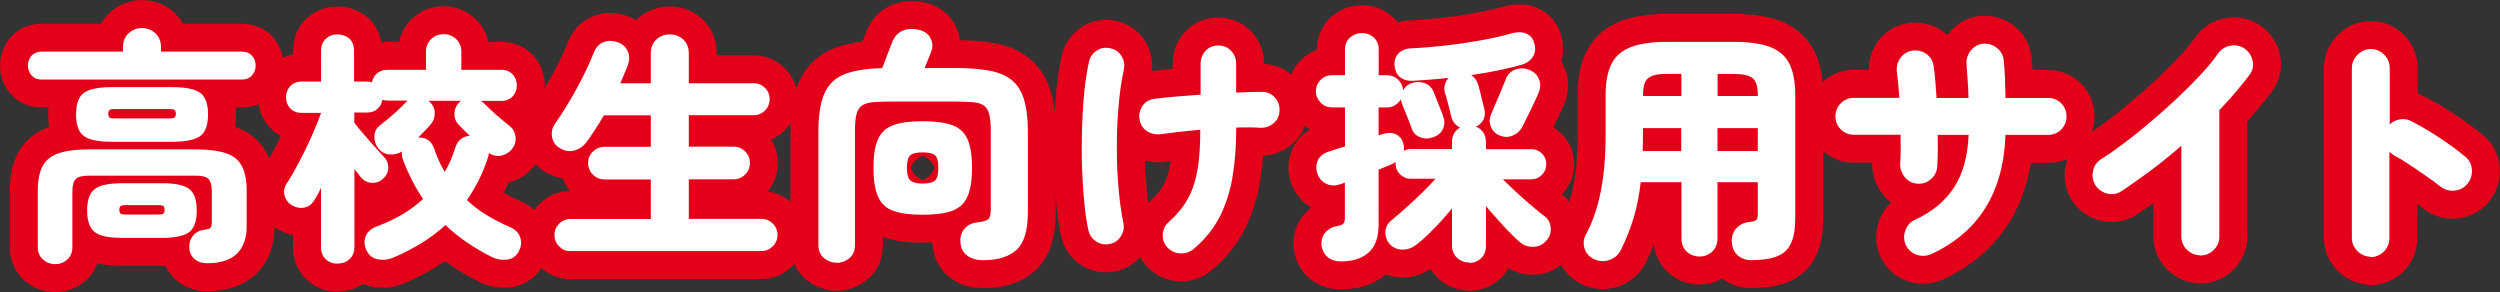
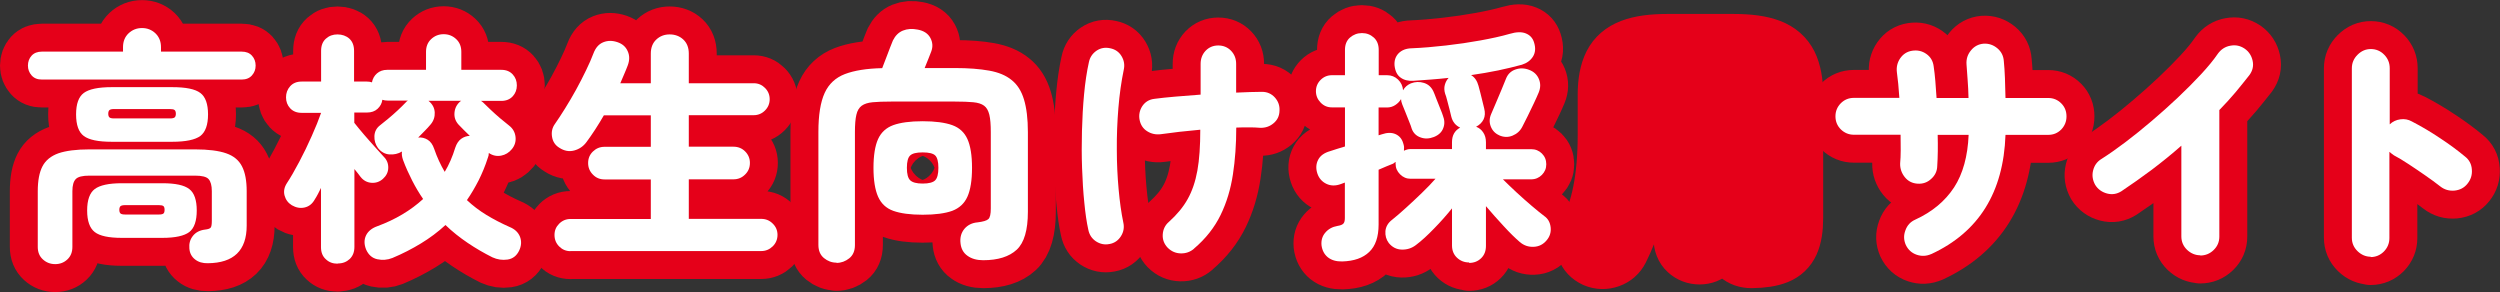
<svg xmlns="http://www.w3.org/2000/svg" id="b" data-name="レイヤー 2" width="223.76" height="26.14" viewBox="0 0 223.76 26.14">
  <rect x="0" y="0" width="223.76" height="26.14" fill="#333333" stroke="none" />
  <defs>
    <style>
      .d {
        fill: #fff;
      }

      .e {
        fill: #e50019;
        stroke: #e50019;
        stroke-linecap: round;
        stroke-linejoin: round;
        stroke-width: 5px;
      }
    </style>
  </defs>
  <g id="c" data-name="レイヤー 1">
    <g>
      <g>
        <path class="e" d="M3.75,7.12c-.4,0-.7-.12-.92-.37-.22-.25-.33-.54-.33-.88s.11-.65.33-.89c.22-.24.53-.36.92-.36h7.26v-.4c0-.51.17-.93.5-1.24.33-.31.73-.47,1.2-.47s.87.16,1.2.47c.33.32.5.73.5,1.24v.4h7.22c.4,0,.7.12.92.36.22.24.33.54.33.89s-.11.63-.33.88c-.22.25-.53.37-.92.37H3.75ZM4.94,23.64c-.43,0-.79-.14-1.1-.42-.31-.28-.46-.65-.46-1.12v-4.99c0-.94.14-1.68.42-2.22.28-.54.76-.93,1.43-1.17.67-.23,1.6-.35,2.77-.35h9.46c1.19,0,2.12.12,2.78.35.67.23,1.14.62,1.42,1.17.28.54.42,1.28.42,2.22v3.08c0,2.23-1.16,3.35-3.48,3.37-.45.01-.84-.1-1.14-.34-.31-.24-.48-.57-.51-.98-.04-.43.06-.8.31-1.12.25-.32.61-.51,1.08-.57.28-.03.45-.09.52-.18.07-.09.1-.29.1-.62v-2.64c0-.51-.1-.87-.29-1.08-.19-.21-.59-.31-1.21-.31h-9.46c-.62,0-1.02.1-1.22.31-.2.21-.3.56-.3,1.08v4.99c0,.47-.15.84-.45,1.12-.3.28-.66.42-1.09.42ZM10,12.69c-1.2,0-2.03-.17-2.5-.52-.46-.34-.69-.99-.69-1.93s.23-1.58.69-1.92c.46-.34,1.29-.52,2.5-.52h5.41c1.22,0,2.06.17,2.52.52.46.34.69.99.69,1.92s-.23,1.58-.69,1.93c-.46.34-1.3.52-2.52.52h-5.41ZM10.9,21.29c-1.16,0-1.97-.17-2.42-.52s-.68-.99-.68-1.93.23-1.58.68-1.92,1.26-.52,2.42-.52h3.63c1.16,0,1.96.17,2.41.52.45.34.67.99.67,1.92s-.22,1.58-.67,1.93c-.45.34-1.25.52-2.41.52h-3.63ZM10.22,10.6h4.99c.21,0,.34-.03.42-.09.07-.06.11-.17.11-.33s-.04-.27-.11-.33c-.07-.06-.21-.09-.42-.09h-4.99c-.21,0-.34.03-.42.09-.07.06-.11.17-.11.33s.04.27.11.33c.07.06.21.09.42.09ZM11.21,19.2h3.01c.21,0,.34-.03.41-.09.07-.06.1-.17.1-.33s-.03-.27-.1-.33c-.07-.06-.2-.09-.41-.09h-3.01c-.21,0-.34.03-.42.09-.07.06-.11.17-.11.33s.04.27.11.33c.07.06.21.09.42.09Z" />
        <path class="e" d="M30.2,23.6c-.41,0-.76-.13-1.04-.4-.29-.26-.43-.62-.43-1.08v-5.3c-.09.18-.18.35-.26.52-.09.17-.18.33-.29.5-.22.4-.52.64-.91.73-.39.09-.77.02-1.15-.2-.34-.21-.55-.5-.65-.87-.1-.37-.03-.74.21-1.11.34-.51.7-1.15,1.1-1.9.4-.75.77-1.52,1.12-2.31.35-.78.63-1.48.84-2.08h-1.74c-.44,0-.78-.14-1.03-.41-.25-.27-.37-.6-.37-.98s.12-.71.37-.99c.25-.28.59-.42,1.03-.42h1.74v-2.75c0-.47.14-.83.43-1.09.29-.26.63-.38,1.04-.38s.78.13,1.06.38c.28.26.42.62.42,1.09v2.75h1.14c.18,0,.33.02.46.07.06-.32.21-.59.45-.8.24-.21.55-.32.91-.32h3.48v-1.61c0-.47.15-.85.46-1.14.31-.29.68-.44,1.12-.44s.81.15,1.12.44c.31.29.46.67.46,1.14v1.61h3.59c.43,0,.76.14,1.01.41.25.27.37.6.37.98s-.12.71-.37.98c-.25.27-.59.41-1.01.41h-1.83c.06.03.12.08.2.15.15.15.36.35.64.62.28.26.57.53.88.79.31.26.58.48.81.66.32.25.51.58.56.99.05.41-.06.78-.32,1.1-.26.32-.59.52-.97.59-.38.07-.75,0-1.1-.24,0,.16-.03.31-.09.44-.23.72-.51,1.39-.82,2.01-.32.62-.66,1.21-1.05,1.77.53.5,1.11.94,1.75,1.33.64.39,1.32.74,2.06,1.07.47.19.78.48.94.88.15.4.13.81-.08,1.25-.22.45-.56.72-1.03.79-.47.07-.92,0-1.36-.2-.76-.38-1.5-.81-2.21-1.29-.71-.48-1.38-1.01-1.99-1.6-.67.62-1.41,1.17-2.2,1.65-.79.48-1.64.92-2.55,1.3-.45.18-.91.21-1.36.11s-.78-.39-.99-.86c-.19-.47-.19-.89-.01-1.27.18-.37.52-.65,1-.82,1.63-.6,3-1.42,4.11-2.44-.35-.51-.68-1.06-.98-1.65-.3-.59-.58-1.2-.82-1.85-.1-.29-.13-.54-.09-.75-.35.21-.73.29-1.13.26-.4-.03-.74-.22-1.02-.57-.23-.32-.34-.68-.32-1.08s.19-.72.52-.97c.21-.16.45-.36.73-.59.28-.23.56-.48.84-.74.28-.26.52-.5.73-.72.03-.04.09-.1.18-.15h-1.83c-.15,0-.3-.02-.46-.07-.04.32-.19.59-.43.81-.24.22-.55.33-.94.33h-1.14v.92c.25.32.55.68.89,1.08.34.4.68.77,1,1.13.32.36.57.63.75.83.28.28.41.61.4,1s-.18.71-.48.98c-.29.26-.64.38-1.03.35s-.72-.21-.97-.53c-.07-.1-.16-.21-.25-.33-.1-.12-.19-.24-.3-.37v6.97c0,.45-.14.81-.42,1.08-.28.26-.63.4-1.06.4ZM39.8,15.39c.38-.63.7-1.36.95-2.18.12-.35.29-.61.52-.78.23-.17.49-.26.78-.27-.38-.37-.72-.7-1.01-1.01-.28-.31-.4-.67-.36-1.08.04-.41.22-.75.54-1.01.01-.01.03-.02.03-.02,0,0,.02,0,.03-.02h-2.93s.02,0,.02.02c.34.28.52.62.54,1.02.02.4-.1.76-.36,1.07-.16.19-.34.39-.53.58-.19.2-.39.4-.59.6.31-.03.59.04.85.2.26.16.45.43.58.81.26.76.58,1.45.95,2.07Z" />
        <path class="e" d="M51.06,22.48c-.4,0-.73-.14-1.01-.42-.28-.28-.42-.62-.42-1.03s.14-.73.42-1.01c.28-.28.62-.42,1.01-.42h7.19v-3.54h-4.14c-.41,0-.76-.14-1.04-.43-.29-.29-.43-.63-.43-1.04s.14-.75.43-1.03c.29-.28.63-.42,1.04-.42h4.14v-2.82h-4.2c-.26.46-.53.88-.79,1.29-.26.4-.52.77-.77,1.11-.28.38-.65.63-1.1.75-.45.12-.89.04-1.32-.24-.37-.22-.59-.55-.66-.98-.07-.43.01-.82.26-1.16.28-.4.58-.86.91-1.39.33-.53.66-1.09.98-1.67.32-.59.62-1.16.89-1.73.27-.56.5-1.07.67-1.53.19-.5.48-.83.88-.99.4-.16.82-.16,1.28,0,.43.15.73.41.9.8.18.39.18.82,0,1.29-.09.23-.19.49-.31.76-.12.27-.23.55-.35.82h2.73v-2.66c0-.53.17-.95.49-1.25.33-.31.73-.46,1.2-.46s.89.15,1.22.46c.33.31.49.73.49,1.25v2.66h5.81c.4,0,.73.14,1.01.42.28.28.42.62.42,1.01s-.14.73-.42,1.01c-.28.28-.62.42-1.01.42h-5.81v2.82h4c.41,0,.76.14,1.04.42s.43.62.43,1.03-.14.76-.43,1.04c-.29.29-.63.43-1.04.43h-4v3.54h6.49c.4,0,.74.14,1.02.42.29.28.43.62.43,1.01s-.14.75-.43,1.03c-.29.28-.63.42-1.02.42h-17.09Z" />
        <path class="e" d="M74.88,23.51c-.43,0-.8-.14-1.13-.41-.33-.27-.5-.66-.5-1.18v-10.12c0-1.51.19-2.67.56-3.48.37-.81.98-1.37,1.81-1.69.84-.32,1.95-.5,3.34-.53.1-.26.22-.57.35-.91.13-.34.26-.67.37-.97.12-.3.2-.5.24-.6.21-.42.5-.72.89-.88.39-.16.83-.19,1.33-.09.54.1.92.35,1.13.74.21.39.24.8.08,1.22-.06.15-.14.36-.25.64-.11.28-.22.56-.34.84h2.73c1.19,0,2.2.08,3.04.23.84.15,1.51.43,2.01.84.51.4.88.98,1.11,1.74.23.76.35,1.73.35,2.92v7.13c0,1.64-.33,2.78-1,3.4-.67.62-1.67.94-3,.94-.57,0-1.04-.13-1.41-.4-.37-.26-.57-.64-.62-1.12-.06-.51.06-.94.35-1.29.29-.34.69-.54,1.19-.58.48-.06.8-.15.95-.29.15-.13.22-.45.22-.95v-6.84c0-.66-.04-1.18-.13-1.55-.09-.37-.25-.65-.47-.81-.23-.17-.55-.27-.97-.31s-.96-.06-1.62-.06h-5.74c-.67,0-1.22.02-1.64.06s-.74.14-.98.31c-.23.17-.4.44-.48.81-.09.37-.13.89-.13,1.55v10.12c0,.51-.17.91-.51,1.18s-.72.41-1.14.41ZM82.58,19.22c-1.11,0-1.99-.12-2.63-.35-.64-.23-1.09-.66-1.36-1.27-.27-.61-.41-1.47-.41-2.58s.14-1.97.41-2.57c.27-.6.73-1.02,1.36-1.25.64-.23,1.51-.35,2.63-.35s2.01.12,2.65.35c.64.23,1.09.65,1.36,1.25.27.6.41,1.46.41,2.57s-.14,1.98-.41,2.58c-.27.61-.73,1.03-1.36,1.27-.64.23-1.52.35-2.65.35ZM82.58,16.43c.56,0,.93-.1,1.12-.29.19-.19.29-.56.29-1.12s-.1-.93-.29-1.11c-.19-.18-.56-.27-1.12-.27s-.91.09-1.11.27c-.2.18-.3.55-.3,1.11s.1.93.3,1.12c.2.19.57.29,1.11.29Z" />
        <path class="e" d="M99.3,21.84c-.44.09-.84,0-1.21-.24-.37-.25-.59-.59-.68-1.03-.15-.67-.27-1.49-.36-2.44-.1-.95-.16-1.98-.2-3.08-.04-1.1-.04-2.21-.01-3.34.03-1.13.09-2.22.19-3.28.1-1.06.24-2.01.43-2.86.09-.44.32-.78.68-1.03.37-.25.78-.32,1.23-.22.44.09.78.32,1.01.7.23.38.3.79.2,1.23-.22,1.06-.38,2.2-.48,3.42-.1,1.23-.15,2.46-.14,3.71,0,1.25.06,2.43.16,3.55.1,1.12.24,2.12.42,2.98.1.44.03.85-.21,1.23-.24.38-.58.62-1.02.7ZM106.87,22.26c-.34.29-.73.43-1.19.42-.45-.01-.84-.18-1.17-.51-.32-.34-.47-.73-.44-1.19.03-.45.21-.83.55-1.12.72-.65,1.28-1.32,1.68-2.04.4-.71.69-1.56.87-2.55.18-.99.26-2.21.26-3.66-.65.06-1.27.12-1.88.19-.61.07-1.16.14-1.64.21-.45.06-.87-.03-1.23-.26-.37-.23-.59-.57-.68-1.01-.09-.45,0-.87.24-1.24.25-.37.6-.59,1.06-.65.53-.07,1.16-.14,1.88-.2.73-.06,1.49-.12,2.28-.18v-2.75c0-.47.15-.86.45-1.18.3-.31.68-.47,1.13-.47s.84.16,1.14.47c.31.32.46.71.46,1.18v2.57c.91-.04,1.68-.07,2.31-.07.47,0,.85.17,1.16.51.3.34.44.73.41,1.19-.01.46-.19.83-.53,1.11-.34.29-.73.42-1.19.41-.32-.03-.66-.04-1.02-.04s-.74,0-1.13.02c0,1.5-.1,2.9-.3,4.2-.2,1.31-.56,2.51-1.1,3.62-.54,1.11-1.33,2.12-2.39,3.02Z" />
        <path class="e" d="M131.48,23.49c-.41,0-.77-.14-1.07-.42-.3-.28-.45-.65-.45-1.1v-3.32c-.5.62-1.03,1.22-1.61,1.81-.57.59-1.11,1.09-1.63,1.48-.37.28-.78.41-1.25.4-.47-.01-.86-.21-1.17-.59-.23-.31-.33-.66-.3-1.07.04-.4.24-.74.61-1.02.35-.28.76-.63,1.23-1.06.47-.42.94-.87,1.42-1.33.48-.46.88-.88,1.22-1.27h-2.22c-.37,0-.68-.13-.95-.4s-.4-.58-.4-.95c0-.06,0-.11.02-.15-.04.01-.08.03-.12.06-.04.02-.07.05-.1.08-.19.07-.4.16-.62.25s-.45.19-.7.3v4.91c0,1.1-.28,1.92-.84,2.45-.56.54-1.36.82-2.42.85-.53.01-.95-.11-1.28-.37-.32-.26-.51-.62-.57-1.08-.04-.44.07-.82.34-1.13.27-.32.63-.52,1.09-.6.26-.04.44-.11.53-.21.09-.1.13-.26.13-.5v-3.17l-.35.13c-.48.18-.92.17-1.31-.02-.39-.19-.66-.5-.8-.92-.15-.45-.12-.87.07-1.23.19-.37.54-.62,1.06-.77.21-.07.42-.14.65-.21.23-.07.46-.14.69-.21v-3.5h-1.17c-.4,0-.73-.14-1.01-.43-.28-.29-.42-.63-.42-1.02s.14-.73.42-1.01.62-.42,1.01-.42h1.17v-2.27c0-.47.15-.84.45-1.1.3-.26.66-.4,1.07-.4s.76.13,1.06.4c.29.26.44.63.44,1.1v2.27h.75c.38,0,.71.13.98.39.27.26.42.58.45.96.15-.28.38-.48.7-.62.4-.15.78-.16,1.17-.04.38.12.66.37.84.75.06.13.15.35.26.65.12.3.23.59.35.88.12.29.2.5.24.63.16.4.18.77.04,1.13-.13.36-.41.63-.84.8-.41.16-.81.18-1.19.04-.38-.13-.65-.39-.79-.77-.04-.15-.12-.37-.24-.66-.12-.29-.23-.59-.35-.88s-.21-.51-.26-.64c-.07-.18-.11-.34-.11-.48-.13.22-.31.4-.53.54-.22.14-.46.21-.73.21h-.75v2.49l.29-.09c.47-.16.88-.17,1.22-.02.34.15.58.42.69.81.04.12.07.23.08.34,0,.11,0,.22-.01.34.09-.04.18-.08.29-.11.1-.03.21-.04.31-.04h3.7v-.62c0-.6.24-1.03.73-1.3-.41-.19-.67-.51-.79-.97-.03-.13-.08-.34-.15-.62-.07-.28-.15-.56-.22-.84-.07-.28-.13-.48-.18-.59-.09-.29-.1-.56-.03-.81.07-.25.18-.45.34-.62-.54.06-1.08.11-1.61.15s-1.04.08-1.54.11c-.45.03-.84-.06-1.14-.28-.31-.21-.49-.57-.55-1.07-.04-.45.08-.82.36-1.11.29-.29.68-.44,1.18-.45.98-.04,2-.13,3.06-.25,1.06-.12,2.08-.27,3.07-.45.99-.18,1.87-.37,2.63-.59.6-.18,1.09-.19,1.45-.04.37.15.61.41.73.79.16.5.13.92-.09,1.28-.22.35-.55.59-.99.73-.63.18-1.34.34-2.12.51-.78.16-1.59.3-2.43.42.32.19.54.51.66.95.04.15.1.36.17.64.07.28.13.55.2.81.07.26.11.46.14.57.1.38.08.71-.05.99-.14.28-.36.5-.67.66.26.1.48.27.64.52.16.24.24.53.24.87v.62h4.05c.38,0,.7.13.96.39s.39.58.39.96-.13.68-.39.95c-.26.26-.58.4-.96.4h-2.53c.37.37.78.76,1.23,1.18.45.42.9.81,1.33,1.18.43.37.81.67,1.13.92.34.23.53.57.58,1.01.05.44-.07.83-.36,1.17-.31.37-.69.56-1.16.58s-.88-.12-1.24-.43c-.41-.35-.89-.82-1.44-1.42-.55-.59-1.08-1.19-1.59-1.79v3.56c0,.45-.14.82-.43,1.1-.29.28-.64.42-1.07.42ZM134.19,12.11c-.37-.16-.62-.43-.76-.79s-.13-.73.03-1.1c.1-.23.24-.55.41-.96.17-.4.34-.81.52-1.23s.31-.74.4-.98c.16-.41.44-.69.85-.83.4-.14.81-.13,1.22.03.43.16.72.44.88.83s.15.79-.02,1.2c-.1.25-.25.57-.43.96-.18.39-.37.77-.56,1.16-.19.38-.35.7-.48.95-.19.37-.48.63-.87.79-.39.16-.78.15-1.18-.02Z" />
        <path class="e" d="M156.76,23.29c-.48,0-.89-.14-1.22-.43s-.51-.7-.54-1.24c-.01-.48.13-.89.43-1.21.3-.32.7-.51,1.2-.55.29-.03.48-.09.57-.19.09-.1.13-.27.13-.54v-2.82h-3.61v5.02c0,.5-.16.89-.47,1.19-.32.29-.69.44-1.13.44s-.84-.15-1.15-.44c-.32-.29-.47-.69-.47-1.19v-5.02h-3.65c-.13,1.16-.34,2.22-.63,3.18-.29.96-.67,1.93-1.15,2.89-.22.43-.55.72-1,.88-.45.16-.9.15-1.35-.04-.45-.21-.75-.52-.89-.95-.14-.43-.11-.84.1-1.25.6-1.11,1.05-2.4,1.34-3.86.29-1.46.44-3.14.44-5.05v-3.65c0-1.14.18-2.06.53-2.75s.93-1.19,1.74-1.5c.81-.31,1.88-.46,3.23-.46h5.98c1.36,0,2.45.15,3.25.46.8.31,1.37.81,1.72,1.5.34.69.52,1.61.52,2.75v11.07c0,.94-.12,1.68-.37,2.23-.25.55-.66.94-1.23,1.17-.57.23-1.33.35-2.29.36ZM147.03,13.52h3.45v-2.05h-3.43v.64c0,.25,0,.49-.01.73,0,.23-.01.46-.01.68ZM147.06,8.59h3.43v-1.98h-1.3c-.81,0-1.36.13-1.67.38-.31.26-.46.74-.46,1.46v.13ZM153.72,8.59h3.61v-.13c0-.72-.15-1.21-.46-1.46-.31-.26-.87-.38-1.69-.38h-1.45v1.98ZM153.72,13.52h3.61v-2.05h-3.61v2.05Z" />
        <path class="e" d="M172.85,22.74c-.43.19-.86.21-1.3.06-.44-.15-.76-.44-.97-.87-.19-.43-.21-.86-.04-1.31.16-.45.45-.77.88-.96,1.53-.7,2.68-1.67,3.48-2.89.79-1.22,1.22-2.79,1.3-4.7h-2.77c.01.51.02,1.01.01,1.48,0,.48-.03.91-.05,1.31-.01.45-.19.84-.54,1.15-.34.32-.75.46-1.22.43-.47-.03-.85-.22-1.14-.58-.29-.36-.43-.77-.42-1.22.03-.35.05-.75.05-1.19,0-.44,0-.9-.01-1.39h-4.18c-.45,0-.84-.16-1.17-.48-.32-.32-.48-.71-.48-1.17s.16-.84.48-1.17c.32-.32.71-.48,1.17-.48h4.07c-.03-.44-.06-.86-.1-1.25-.04-.4-.08-.74-.12-1.03-.06-.47.04-.89.3-1.27.26-.37.61-.6,1.07-.67.47-.07.89.02,1.27.29.37.26.59.63.65,1.1.06.4.11.84.15,1.32.04.48.08.99.11,1.52h2.86c-.01-.56-.04-1.1-.08-1.63-.04-.53-.07-.99-.1-1.39-.03-.47.1-.88.4-1.24.29-.36.67-.56,1.12-.6.47-.03.88.11,1.24.41.36.3.55.69.58,1.15.04.43.08.93.1,1.51.02.58.04,1.18.05,1.79h3.83c.45,0,.84.16,1.16.48.32.32.47.71.47,1.17s-.16.84-.47,1.17c-.32.32-.7.48-1.16.48h-3.83c-.18,5.15-2.39,8.7-6.64,10.67Z" />
        <path class="e" d="M196.94,22.85c-.45,0-.85-.17-1.19-.49-.34-.33-.51-.73-.51-1.2v-8.12c-.85.75-1.73,1.46-2.64,2.15-.91.68-1.82,1.32-2.73,1.93-.4.25-.82.32-1.28.2-.45-.12-.81-.37-1.06-.77-.23-.41-.3-.84-.19-1.29.11-.45.36-.8.76-1.04.63-.4,1.33-.89,2.1-1.47s1.56-1.22,2.36-1.9,1.6-1.39,2.36-2.11c.77-.73,1.47-1.43,2.09-2.1.62-.67,1.13-1.29,1.51-1.85.28-.38.65-.62,1.11-.7.46-.09.88,0,1.27.26.38.26.62.63.72,1.09.1.46,0,.88-.28,1.27-.4.51-.82,1.03-1.26,1.56-.45.53-.93,1.06-1.44,1.58v11.33c0,.47-.17.87-.51,1.2-.34.33-.74.49-1.21.49Z" />
        <path class="e" d="M212.2,22.98c-.45,0-.85-.17-1.19-.5-.34-.33-.51-.73-.51-1.2V6.11c0-.47.17-.87.51-1.21.34-.34.73-.51,1.19-.51s.87.17,1.2.51c.33.34.49.74.49,1.21v5.02c.26-.25.58-.4.95-.45.37-.05.71.01,1.03.19.87.45,1.71.95,2.53,1.5.82.54,1.57,1.09,2.24,1.65.37.29.57.68.6,1.15.04.48-.09.9-.39,1.27-.29.37-.68.57-1.16.62-.48.04-.9-.08-1.27-.37-.41-.32-.87-.66-1.38-1.01-.51-.35-1-.69-1.48-1-.48-.32-.92-.58-1.3-.78-.06-.04-.12-.09-.19-.14-.07-.05-.14-.11-.21-.17v7.72c0,.47-.17.87-.49,1.2-.33.33-.73.5-1.2.5Z" />
      </g>
      <g>
        <path class="d" d="M3.75,7.12c-.4,0-.7-.12-.92-.37-.22-.25-.33-.54-.33-.88s.11-.65.33-.89c.22-.24.53-.36.92-.36h7.26v-.4c0-.51.17-.93.5-1.24.33-.31.73-.47,1.2-.47s.87.16,1.2.47c.33.32.5.73.5,1.24v.4h7.22c.4,0,.7.12.92.36.22.24.33.54.33.89s-.11.63-.33.88c-.22.25-.53.37-.92.37H3.75ZM4.94,23.64c-.43,0-.79-.14-1.1-.42-.31-.28-.46-.65-.46-1.12v-4.99c0-.94.14-1.68.42-2.22.28-.54.76-.93,1.43-1.17.67-.23,1.6-.35,2.77-.35h9.46c1.19,0,2.12.12,2.78.35.67.23,1.14.62,1.42,1.17.28.54.42,1.28.42,2.22v3.08c0,2.23-1.16,3.35-3.48,3.37-.45.01-.84-.1-1.14-.34-.31-.24-.48-.57-.51-.98-.04-.43.06-.8.31-1.12.25-.32.61-.51,1.08-.57.28-.03.45-.09.52-.18.07-.09.1-.29.1-.62v-2.64c0-.51-.1-.87-.29-1.08-.19-.21-.59-.31-1.21-.31h-9.46c-.62,0-1.02.1-1.22.31-.2.21-.3.56-.3,1.08v4.99c0,.47-.15.84-.45,1.12-.3.28-.66.42-1.09.42ZM10,12.69c-1.2,0-2.03-.17-2.5-.52-.46-.34-.69-.99-.69-1.93s.23-1.58.69-1.92c.46-.34,1.29-.52,2.5-.52h5.41c1.22,0,2.06.17,2.52.52.46.34.69.99.69,1.92s-.23,1.58-.69,1.93c-.46.34-1.3.52-2.52.52h-5.41ZM10.9,21.29c-1.16,0-1.97-.17-2.42-.52s-.68-.99-.68-1.93.23-1.58.68-1.92,1.26-.52,2.42-.52h3.63c1.16,0,1.96.17,2.41.52.45.34.67.99.67,1.92s-.22,1.58-.67,1.93c-.45.34-1.25.52-2.41.52h-3.63ZM10.22,10.6h4.99c.21,0,.34-.03.42-.09.07-.06.11-.17.11-.33s-.04-.27-.11-.33c-.07-.06-.21-.09-.42-.09h-4.99c-.21,0-.34.03-.42.09-.07.06-.11.17-.11.33s.04.27.11.33c.07.06.21.09.42.09ZM11.21,19.2h3.01c.21,0,.34-.03.41-.09.07-.06.1-.17.1-.33s-.03-.27-.1-.33c-.07-.06-.2-.09-.41-.09h-3.01c-.21,0-.34.03-.42.09-.07.06-.11.17-.11.33s.04.27.11.33c.07.06.21.09.42.09Z" />
        <path class="d" d="M30.2,23.6c-.41,0-.76-.13-1.04-.4-.29-.26-.43-.62-.43-1.08v-5.3c-.09.18-.18.35-.26.52-.09.17-.18.33-.29.5-.22.4-.52.64-.91.73-.39.09-.77.02-1.15-.2-.34-.21-.55-.5-.65-.87-.1-.37-.03-.74.21-1.11.34-.51.7-1.15,1.1-1.9.4-.75.77-1.52,1.12-2.31.35-.78.63-1.48.84-2.08h-1.74c-.44,0-.78-.14-1.03-.41-.25-.27-.37-.6-.37-.98s.12-.71.37-.99c.25-.28.59-.42,1.03-.42h1.74v-2.75c0-.47.14-.83.43-1.09.29-.26.63-.38,1.04-.38s.78.13,1.06.38c.28.26.42.62.42,1.09v2.75h1.14c.18,0,.33.02.46.07.06-.32.21-.59.45-.8.24-.21.55-.32.91-.32h3.48v-1.61c0-.47.15-.85.46-1.14.31-.29.68-.44,1.12-.44s.81.15,1.12.44c.31.29.46.67.46,1.14v1.61h3.59c.43,0,.76.14,1.01.41.25.27.37.6.37.98s-.12.71-.37.98c-.25.27-.59.41-1.01.41h-1.83c.06.03.12.08.2.15.15.15.36.35.64.62.28.26.57.53.88.79.31.26.58.48.81.66.32.25.51.58.56.99.05.41-.06.78-.32,1.1-.26.32-.59.52-.97.59-.38.07-.75,0-1.1-.24,0,.16-.03.31-.09.44-.23.72-.51,1.39-.82,2.01-.32.62-.66,1.21-1.05,1.77.53.5,1.11.94,1.75,1.33.64.39,1.32.74,2.06,1.07.47.19.78.48.94.88.15.4.13.81-.08,1.25-.22.45-.56.72-1.03.79-.47.07-.92,0-1.36-.2-.76-.38-1.5-.81-2.21-1.29-.71-.48-1.38-1.01-1.99-1.6-.67.62-1.41,1.17-2.2,1.65-.79.48-1.64.92-2.55,1.3-.45.18-.91.21-1.36.11s-.78-.39-.99-.86c-.19-.47-.19-.89-.01-1.27.18-.37.52-.65,1-.82,1.63-.6,3-1.42,4.11-2.44-.35-.51-.68-1.06-.98-1.65-.3-.59-.58-1.2-.82-1.85-.1-.29-.13-.54-.09-.75-.35.21-.73.29-1.13.26-.4-.03-.74-.22-1.02-.57-.23-.32-.34-.68-.32-1.08s.19-.72.52-.97c.21-.16.45-.36.73-.59.28-.23.56-.48.84-.74.28-.26.52-.5.73-.72.03-.04.09-.1.18-.15h-1.83c-.15,0-.3-.02-.46-.07-.04.32-.19.59-.43.81-.24.22-.55.33-.94.33h-1.14v.92c.25.32.55.68.89,1.08.34.4.68.77,1,1.13.32.36.57.63.75.83.28.28.41.61.4,1s-.18.71-.48.98c-.29.26-.64.38-1.03.35s-.72-.21-.97-.53c-.07-.1-.16-.21-.25-.33-.1-.12-.19-.24-.3-.37v6.97c0,.45-.14.81-.42,1.08-.28.26-.63.4-1.06.4ZM39.8,15.39c.38-.63.7-1.36.95-2.18.12-.35.29-.61.52-.78.23-.17.49-.26.78-.27-.38-.37-.72-.7-1.01-1.01-.28-.31-.4-.67-.36-1.08.04-.41.22-.75.54-1.01.01-.01.03-.02.03-.02,0,0,.02,0,.03-.02h-2.93s.02,0,.02.02c.34.28.52.62.54,1.02.02.4-.1.76-.36,1.07-.16.19-.34.39-.53.58-.19.2-.39.4-.59.6.31-.03.59.04.85.2.26.16.45.43.58.81.26.76.58,1.45.95,2.07Z" />
        <path class="d" d="M51.06,22.48c-.4,0-.73-.14-1.01-.42-.28-.28-.42-.62-.42-1.03s.14-.73.42-1.01c.28-.28.62-.42,1.01-.42h7.19v-3.54h-4.14c-.41,0-.76-.14-1.04-.43-.29-.29-.43-.63-.43-1.04s.14-.75.43-1.03c.29-.28.63-.42,1.04-.42h4.14v-2.82h-4.2c-.26.46-.53.88-.79,1.29-.26.4-.52.77-.77,1.11-.28.38-.65.63-1.1.75-.45.12-.89.04-1.32-.24-.37-.22-.59-.55-.66-.98-.07-.43.01-.82.26-1.16.28-.4.58-.86.91-1.39.33-.53.66-1.09.98-1.67.32-.59.62-1.16.89-1.73.27-.56.5-1.07.67-1.53.19-.5.48-.83.88-.99.4-.16.82-.16,1.28,0,.43.15.73.41.9.8.18.39.18.82,0,1.29-.09.23-.19.49-.31.76-.12.27-.23.55-.35.82h2.73v-2.66c0-.53.17-.95.49-1.25.33-.31.73-.46,1.2-.46s.89.15,1.22.46c.33.31.49.73.49,1.25v2.66h5.81c.4,0,.73.14,1.01.42.28.28.42.62.42,1.01s-.14.73-.42,1.01c-.28.28-.62.42-1.01.42h-5.81v2.82h4c.41,0,.76.14,1.04.42s.43.62.43,1.03-.14.76-.43,1.04c-.29.29-.63.43-1.04.43h-4v3.54h6.49c.4,0,.74.14,1.02.42.29.28.43.62.43,1.01s-.14.75-.43,1.03c-.29.28-.63.42-1.02.42h-17.09Z" />
        <path class="d" d="M74.88,23.51c-.43,0-.8-.14-1.13-.41-.33-.27-.5-.66-.5-1.18v-10.12c0-1.51.19-2.67.56-3.48.37-.81.98-1.37,1.81-1.69.84-.32,1.95-.5,3.34-.53.1-.26.22-.57.35-.91.13-.34.26-.67.37-.97.12-.3.2-.5.24-.6.21-.42.5-.72.89-.88.39-.16.83-.19,1.33-.09.54.1.92.35,1.13.74.21.39.24.8.08,1.22-.06.15-.14.36-.25.64-.11.28-.22.56-.34.84h2.73c1.19,0,2.2.08,3.04.23.84.15,1.51.43,2.01.84.51.4.88.98,1.11,1.74.23.76.35,1.73.35,2.92v7.13c0,1.64-.33,2.78-1,3.4-.67.62-1.67.94-3,.94-.57,0-1.04-.13-1.41-.4-.37-.26-.57-.64-.62-1.12-.06-.51.06-.94.35-1.29.29-.34.69-.54,1.19-.58.48-.06.8-.15.95-.29.15-.13.22-.45.22-.95v-6.84c0-.66-.04-1.18-.13-1.55-.09-.37-.25-.65-.47-.81-.23-.17-.55-.27-.97-.31s-.96-.06-1.62-.06h-5.74c-.67,0-1.22.02-1.64.06s-.74.14-.98.31c-.23.17-.4.44-.48.81-.09.37-.13.89-.13,1.55v10.12c0,.51-.17.91-.51,1.18s-.72.41-1.14.41ZM82.58,19.22c-1.11,0-1.99-.12-2.63-.35-.64-.23-1.09-.66-1.36-1.27-.27-.61-.41-1.47-.41-2.58s.14-1.97.41-2.57c.27-.6.73-1.02,1.36-1.25.64-.23,1.51-.35,2.63-.35s2.01.12,2.65.35c.64.23,1.09.65,1.36,1.25.27.6.41,1.46.41,2.57s-.14,1.98-.41,2.58c-.27.61-.73,1.03-1.36,1.27-.64.23-1.52.35-2.65.35ZM82.58,16.43c.56,0,.93-.1,1.12-.29.19-.19.29-.56.29-1.12s-.1-.93-.29-1.11c-.19-.18-.56-.27-1.12-.27s-.91.09-1.11.27c-.2.18-.3.55-.3,1.11s.1.93.3,1.12c.2.19.57.29,1.11.29Z" />
        <path class="d" d="M99.3,21.84c-.44.09-.84,0-1.21-.24-.37-.25-.59-.59-.68-1.03-.15-.67-.27-1.49-.36-2.44-.1-.95-.16-1.98-.2-3.08-.04-1.1-.04-2.21-.01-3.34.03-1.13.09-2.22.19-3.28.1-1.06.24-2.01.43-2.86.09-.44.32-.78.68-1.03.37-.25.78-.32,1.23-.22.44.09.78.32,1.01.7.23.38.3.79.2,1.23-.22,1.06-.38,2.2-.48,3.42-.1,1.23-.15,2.46-.14,3.71,0,1.25.06,2.43.16,3.55.1,1.12.24,2.12.42,2.98.1.44.03.85-.21,1.23-.24.38-.58.62-1.02.7ZM106.87,22.26c-.34.29-.73.43-1.19.42-.45-.01-.84-.18-1.17-.51-.32-.34-.47-.73-.44-1.19.03-.45.21-.83.55-1.12.72-.65,1.28-1.32,1.68-2.04.4-.71.69-1.56.87-2.55.18-.99.26-2.21.26-3.66-.65.06-1.27.12-1.88.19-.61.07-1.16.14-1.64.21-.45.06-.87-.03-1.23-.26-.37-.23-.59-.57-.68-1.01-.09-.45,0-.87.24-1.24.25-.37.6-.59,1.06-.65.53-.07,1.16-.14,1.88-.2.73-.06,1.49-.12,2.28-.18v-2.75c0-.47.15-.86.45-1.18.3-.31.68-.47,1.13-.47s.84.16,1.14.47c.31.32.46.71.46,1.18v2.57c.91-.04,1.68-.07,2.31-.07.47,0,.85.17,1.16.51.3.34.44.73.41,1.19-.01.46-.19.83-.53,1.11-.34.29-.73.42-1.19.41-.32-.03-.66-.04-1.02-.04s-.74,0-1.13.02c0,1.5-.1,2.9-.3,4.2-.2,1.31-.56,2.51-1.1,3.62-.54,1.11-1.33,2.12-2.39,3.02Z" />
        <path class="d" d="M131.48,23.49c-.41,0-.77-.14-1.07-.42-.3-.28-.45-.65-.45-1.1v-3.32c-.5.62-1.03,1.22-1.61,1.81-.57.59-1.11,1.09-1.63,1.48-.37.28-.78.41-1.25.4-.47-.01-.86-.21-1.17-.59-.23-.31-.33-.66-.3-1.07.04-.4.24-.74.61-1.02.35-.28.76-.63,1.23-1.06.47-.42.94-.87,1.42-1.33.48-.46.88-.88,1.22-1.27h-2.22c-.37,0-.68-.13-.95-.4s-.4-.58-.4-.95c0-.06,0-.11.02-.15-.04.01-.08.03-.12.06-.04.02-.07.05-.1.08-.19.07-.4.16-.62.25s-.45.19-.7.3v4.91c0,1.1-.28,1.92-.84,2.45-.56.54-1.36.82-2.42.85-.53.01-.95-.11-1.28-.37-.32-.26-.51-.62-.57-1.08-.04-.44.07-.82.34-1.13.27-.32.63-.52,1.09-.6.26-.04.44-.11.53-.21.09-.1.13-.26.13-.5v-3.17l-.35.13c-.48.18-.92.17-1.31-.02-.39-.19-.66-.5-.8-.92-.15-.45-.12-.87.07-1.23.19-.37.54-.62,1.06-.77.21-.07.42-.14.65-.21.23-.07.46-.14.69-.21v-3.5h-1.17c-.4,0-.73-.14-1.01-.43-.28-.29-.42-.63-.42-1.02s.14-.73.42-1.01.62-.42,1.01-.42h1.17v-2.27c0-.47.15-.84.45-1.1.3-.26.66-.4,1.07-.4s.76.13,1.06.4c.29.26.44.63.44,1.1v2.27h.75c.38,0,.71.13.98.39.27.26.42.58.45.96.15-.28.38-.48.7-.62.4-.15.78-.16,1.17-.04.38.12.66.37.84.75.06.13.15.35.26.65.12.3.23.59.35.88.12.29.2.5.24.63.16.4.18.77.04,1.13-.13.36-.41.63-.84.8-.41.16-.81.18-1.19.04-.38-.13-.65-.39-.79-.77-.04-.15-.12-.37-.24-.66-.12-.29-.23-.59-.35-.88s-.21-.51-.26-.64c-.07-.18-.11-.34-.11-.48-.13.22-.31.4-.53.54-.22.14-.46.21-.73.21h-.75v2.49l.29-.09c.47-.16.88-.17,1.22-.02.34.15.58.42.69.81.04.12.07.23.08.34,0,.11,0,.22-.01.34.09-.04.18-.08.29-.11.1-.03.21-.04.31-.04h3.7v-.62c0-.6.24-1.03.73-1.3-.41-.19-.67-.51-.79-.97-.03-.13-.08-.34-.15-.62-.07-.28-.15-.56-.22-.84-.07-.28-.13-.48-.18-.59-.09-.29-.1-.56-.03-.81.07-.25.18-.45.34-.62-.54.06-1.08.11-1.61.15s-1.04.08-1.54.11c-.45.03-.84-.06-1.14-.28-.31-.21-.49-.57-.55-1.07-.04-.45.08-.82.36-1.11.29-.29.68-.44,1.18-.45.98-.04,2-.13,3.06-.25,1.06-.12,2.08-.27,3.07-.45.99-.18,1.87-.37,2.63-.59.6-.18,1.09-.19,1.45-.04.37.15.61.41.73.79.16.5.13.92-.09,1.28-.22.35-.55.59-.99.73-.63.18-1.34.34-2.12.51-.78.16-1.59.3-2.43.42.32.19.54.51.66.95.04.15.1.36.17.64.07.28.13.55.2.81.07.26.11.46.14.57.1.38.08.71-.05.99-.14.28-.36.5-.67.66.26.1.48.27.64.52.16.24.24.53.24.87v.62h4.05c.38,0,.7.13.96.39s.39.58.39.96-.13.68-.39.95c-.26.26-.58.4-.96.4h-2.53c.37.37.78.76,1.23,1.18.45.42.9.81,1.33,1.18.43.37.81.67,1.13.92.34.23.53.57.58,1.01.05.44-.07.83-.36,1.17-.31.37-.69.56-1.16.58s-.88-.12-1.24-.43c-.41-.35-.89-.82-1.44-1.42-.55-.59-1.08-1.19-1.59-1.79v3.56c0,.45-.14.82-.43,1.1-.29.28-.64.42-1.07.42ZM134.19,12.11c-.37-.16-.62-.43-.76-.79s-.13-.73.03-1.1c.1-.23.24-.55.41-.96.17-.4.34-.81.52-1.23s.31-.74.4-.98c.16-.41.44-.69.85-.83.4-.14.81-.13,1.22.03.43.16.72.44.88.83s.15.79-.02,1.2c-.1.25-.25.57-.43.96-.18.39-.37.77-.56,1.16-.19.38-.35.7-.48.95-.19.37-.48.63-.87.79-.39.16-.78.15-1.18-.02Z" />
-         <path class="d" d="M156.76,23.29c-.48,0-.89-.14-1.22-.43s-.51-.7-.54-1.24c-.01-.48.13-.89.43-1.21.3-.32.7-.51,1.2-.55.29-.03.48-.09.57-.19.09-.1.13-.27.13-.54v-2.82h-3.61v5.02c0,.5-.16.89-.47,1.19-.32.29-.69.44-1.13.44s-.84-.15-1.15-.44c-.32-.29-.47-.69-.47-1.19v-5.02h-3.65c-.13,1.16-.34,2.22-.63,3.18-.29.96-.67,1.93-1.15,2.89-.22.43-.55.72-1,.88-.45.16-.9.15-1.35-.04-.45-.21-.75-.52-.89-.95-.14-.43-.11-.84.1-1.25.6-1.11,1.05-2.4,1.34-3.86.29-1.46.44-3.14.44-5.05v-3.65c0-1.14.18-2.06.53-2.75s.93-1.19,1.74-1.5c.81-.31,1.88-.46,3.23-.46h5.98c1.36,0,2.45.15,3.25.46.8.31,1.37.81,1.72,1.5.34.69.52,1.61.52,2.75v11.07c0,.94-.12,1.68-.37,2.23-.25.55-.66.94-1.23,1.17-.57.23-1.33.35-2.29.36ZM147.03,13.52h3.45v-2.05h-3.43v.64c0,.25,0,.49-.01.73,0,.23-.01.46-.01.68ZM147.06,8.59h3.43v-1.98h-1.3c-.81,0-1.36.13-1.67.38-.31.26-.46.74-.46,1.46v.13ZM153.72,8.59h3.61v-.13c0-.72-.15-1.21-.46-1.46-.31-.26-.87-.38-1.69-.38h-1.45v1.98ZM153.72,13.52h3.61v-2.05h-3.61v2.05Z" />
        <path class="d" d="M172.85,22.74c-.43.19-.86.21-1.3.06-.44-.15-.76-.44-.97-.87-.19-.43-.21-.86-.04-1.31.16-.45.45-.77.88-.96,1.53-.7,2.68-1.67,3.48-2.89.79-1.22,1.22-2.79,1.3-4.7h-2.77c.01.51.02,1.01.01,1.48,0,.48-.03.91-.05,1.31-.01.45-.19.84-.54,1.15-.34.32-.75.46-1.22.43-.47-.03-.85-.22-1.14-.58-.29-.36-.43-.77-.42-1.22.03-.35.05-.75.05-1.19,0-.44,0-.9-.01-1.39h-4.18c-.45,0-.84-.16-1.17-.48-.32-.32-.48-.71-.48-1.17s.16-.84.48-1.17c.32-.32.71-.48,1.17-.48h4.07c-.03-.44-.06-.86-.1-1.25-.04-.4-.08-.74-.12-1.03-.06-.47.04-.89.3-1.27.26-.37.61-.6,1.07-.67.47-.07.89.02,1.27.29.37.26.59.63.65,1.1.06.4.11.84.15,1.32.04.48.08.99.11,1.52h2.86c-.01-.56-.04-1.1-.08-1.63-.04-.53-.07-.99-.1-1.39-.03-.47.1-.88.4-1.24.29-.36.67-.56,1.12-.6.47-.03.88.11,1.24.41.36.3.55.69.58,1.15.04.43.08.93.1,1.51.02.58.04,1.18.05,1.79h3.83c.45,0,.84.16,1.16.48.32.32.47.71.47,1.17s-.16.84-.47,1.17c-.32.32-.7.48-1.16.48h-3.83c-.18,5.15-2.39,8.7-6.64,10.67Z" />
        <path class="d" d="M196.94,22.85c-.45,0-.85-.17-1.19-.49-.34-.33-.51-.73-.51-1.2v-8.12c-.85.75-1.73,1.46-2.64,2.15-.91.68-1.82,1.32-2.73,1.93-.4.25-.82.32-1.28.2-.45-.12-.81-.37-1.06-.77-.23-.41-.3-.84-.19-1.29.11-.45.36-.8.76-1.04.63-.4,1.33-.89,2.1-1.47s1.56-1.22,2.36-1.9,1.6-1.39,2.36-2.11c.77-.73,1.47-1.43,2.09-2.1.62-.67,1.13-1.29,1.51-1.85.28-.38.65-.62,1.11-.7.46-.09.88,0,1.27.26.38.26.62.63.72,1.09.1.46,0,.88-.28,1.27-.4.51-.82,1.03-1.26,1.56-.45.53-.93,1.06-1.44,1.58v11.33c0,.47-.17.87-.51,1.2-.34.33-.74.49-1.21.49Z" />
        <path class="d" d="M212.2,22.98c-.45,0-.85-.17-1.19-.5-.34-.33-.51-.73-.51-1.2V6.11c0-.47.17-.87.51-1.21.34-.34.73-.51,1.19-.51s.87.17,1.2.51c.33.34.49.74.49,1.21v5.02c.26-.25.58-.4.95-.45.37-.05.71.01,1.03.19.87.45,1.71.95,2.53,1.5.82.54,1.57,1.09,2.24,1.65.37.29.57.68.6,1.15.04.48-.09.9-.39,1.27-.29.37-.68.57-1.16.62-.48.04-.9-.08-1.27-.37-.41-.32-.87-.66-1.38-1.01-.51-.35-1-.69-1.48-1-.48-.32-.92-.58-1.3-.78-.06-.04-.12-.09-.19-.14-.07-.05-.14-.11-.21-.17v7.72c0,.47-.17.87-.49,1.2-.33.33-.73.5-1.2.5Z" />
      </g>
    </g>
  </g>
</svg>